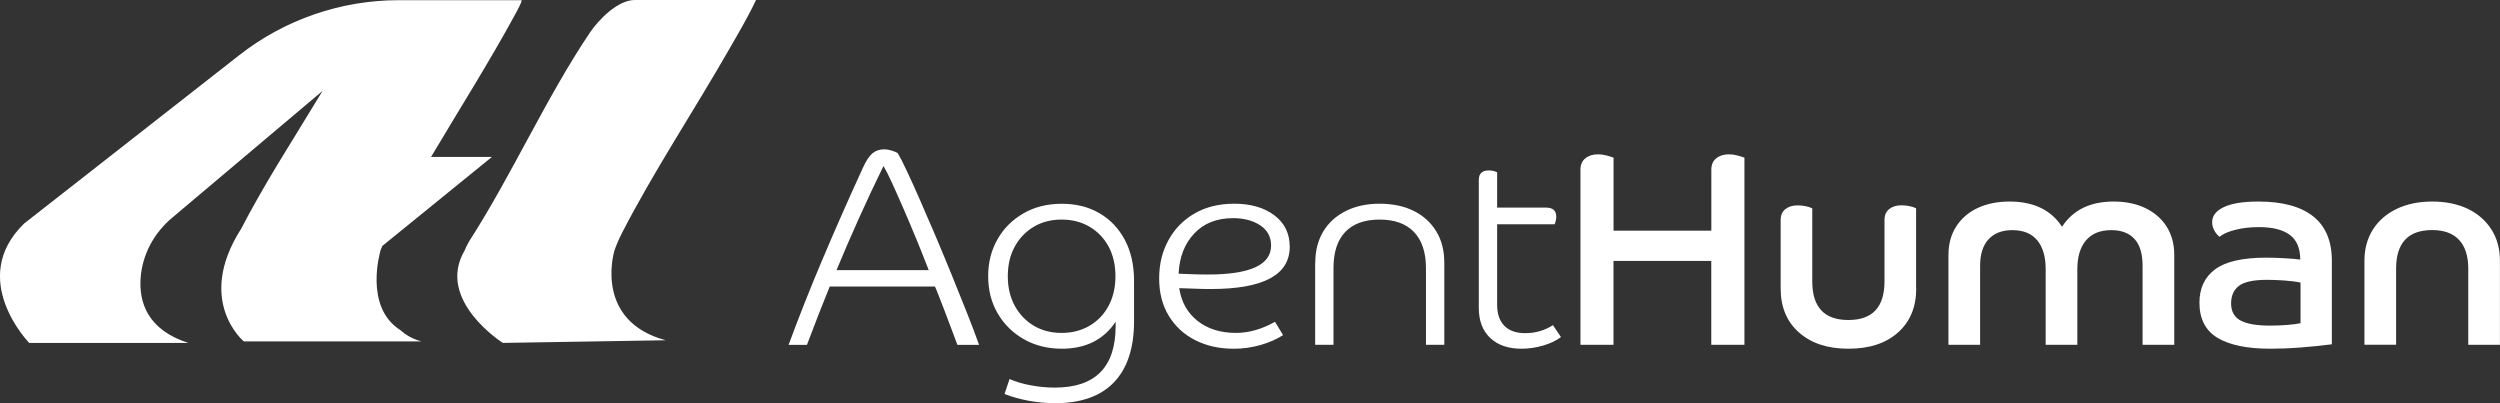
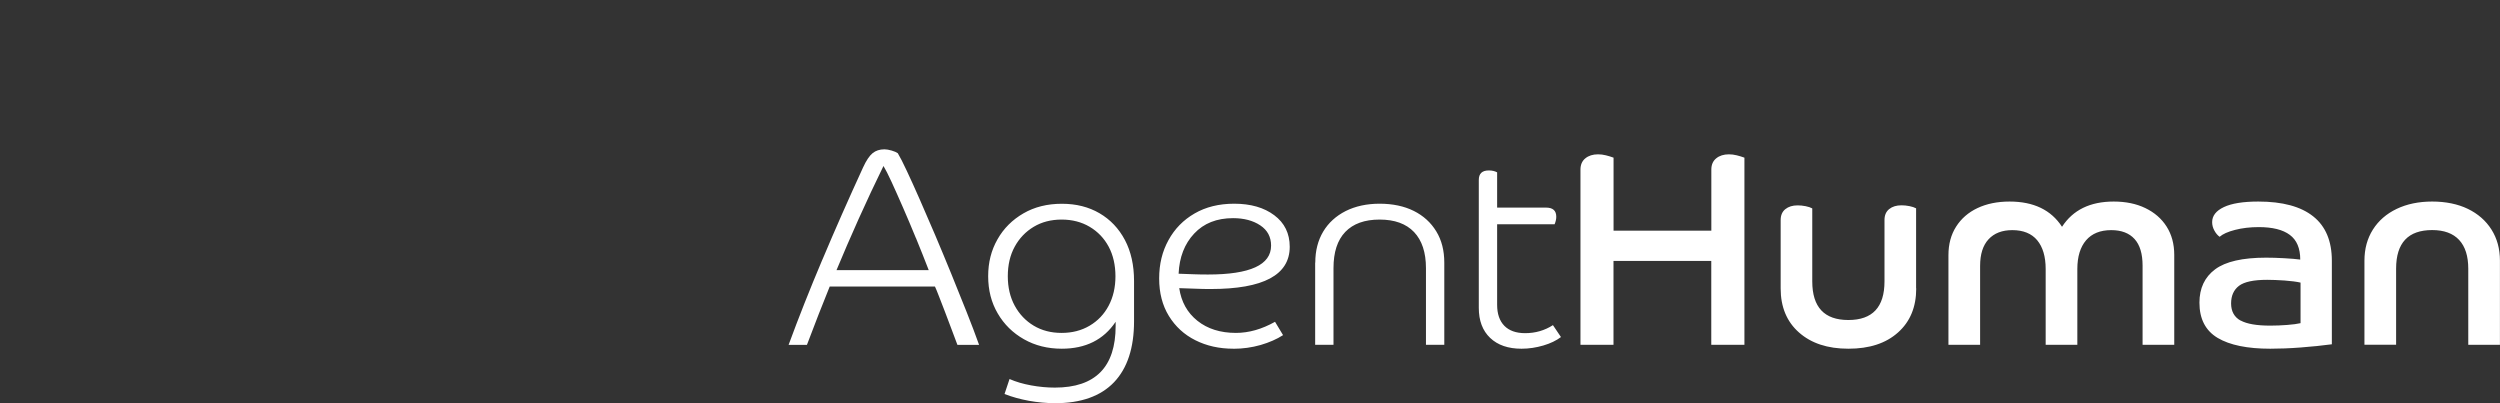
<svg xmlns="http://www.w3.org/2000/svg" id="Layer_2" data-name="Layer 2" viewBox="0 0 404.99 65.31">
  <rect x="0" y="0" width="404.99" height="65.31" fill="#333333" stroke="none" />
  <defs>
    <style>
      .cls-1 {
        fill: #fff;
      }
    </style>
  </defs>
  <g id="Layer_1-2" data-name="Layer 1">
    <g>
      <path class="cls-1" d="M133.23,42.05c2.02-4.8,4.22-9.78,6.59-14.94.51-1.11,1.02-1.87,1.53-2.29.51-.42,1.15-.63,1.93-.63.33,0,.72.07,1.17.2.45.13.78.28.99.43.36.6.85,1.55,1.46,2.86.61,1.3,1.32,2.86,2.11,4.66.79,1.8,1.63,3.73,2.5,5.78.87,2.05,1.74,4.15,2.61,6.28.87,2.13,1.69,4.18,2.47,6.14.78,1.96,1.45,3.74,2.02,5.33h-3.51c-.27-.69-.58-1.51-.92-2.45-.35-.94-.71-1.9-1.08-2.86-.38-.96-.71-1.81-.99-2.56-.29-.75-.5-1.27-.65-1.58h-17.05c-.51,1.26-1.11,2.77-1.8,4.52-.69,1.76-1.32,3.4-1.89,4.93h-2.97c1.62-4.41,3.44-9.01,5.47-13.81ZM148.37,38.56c-.72-1.75-1.42-3.42-2.11-4.99-.69-1.57-1.3-2.95-1.84-4.12-.54-1.17-.97-2.02-1.3-2.56-1.38,2.82-2.72,5.68-4.03,8.59-1.3,2.91-2.5,5.67-3.58,8.28h14.94c-.66-1.71-1.35-3.44-2.07-5.2ZM170.87,65.31c-1.38,0-2.77-.13-4.18-.38-1.41-.26-2.73-.62-3.96-1.1l.81-2.43c1.02.45,2.18.79,3.49,1.03s2.59.36,3.85.36c6.57,0,9.85-3.33,9.85-9.99v-.67c-1.95,2.91-4.86,4.36-8.73,4.36-2.28,0-4.32-.51-6.12-1.53-1.8-1.02-3.22-2.41-4.25-4.18-1.04-1.77-1.55-3.78-1.55-6.03s.5-4.21,1.51-5.98c1-1.77,2.41-3.17,4.21-4.21,1.8-1.04,3.87-1.55,6.21-1.55s4.34.51,6.1,1.53c1.75,1.02,3.13,2.47,4.12,4.34.99,1.87,1.48,4.09,1.48,6.64v6.52c0,4.32-1.08,7.61-3.24,9.88-2.16,2.26-5.35,3.4-9.58,3.4ZM163.26,44.75c0,1.8.37,3.39,1.12,4.77.75,1.38,1.78,2.46,3.08,3.24,1.3.78,2.81,1.17,4.52,1.17s3.22-.39,4.54-1.17c1.32-.78,2.35-1.86,3.08-3.24.73-1.38,1.1-2.97,1.1-4.77s-.37-3.43-1.1-4.79c-.73-1.36-1.76-2.44-3.08-3.22-1.32-.78-2.83-1.17-4.54-1.17s-3.22.39-4.52,1.17c-1.3.78-2.33,1.85-3.08,3.22-.75,1.37-1.12,2.96-1.12,4.79ZM199.79,56.49c-2.28,0-4.33-.46-6.14-1.37-1.82-.91-3.25-2.23-4.3-3.94-1.05-1.71-1.57-3.73-1.57-6.07s.5-4.38,1.51-6.21c1-1.83,2.41-3.27,4.23-4.32,1.81-1.05,3.95-1.58,6.41-1.58,2.67,0,4.84.62,6.5,1.87,1.66,1.24,2.5,2.95,2.5,5.11,0,4.56-4.26,6.84-12.78,6.84-.84,0-1.66-.01-2.47-.05-.81-.03-1.69-.06-2.65-.09.33,2.22,1.31,3.98,2.95,5.29,1.63,1.3,3.71,1.96,6.23,1.96,2.1,0,4.21-.6,6.34-1.8l1.3,2.16c-1.02.66-2.24,1.19-3.64,1.6-1.41.4-2.88.61-4.41.61ZM204.16,36.51c-1.17-.78-2.64-1.17-4.41-1.17-2.64,0-4.74.83-6.3,2.5-1.56,1.66-2.4,3.83-2.52,6.5.87.03,1.69.06,2.45.09.76.03,1.54.04,2.32.04,6.81,0,10.21-1.56,10.21-4.68,0-1.41-.58-2.5-1.75-3.28ZM213.07,42.54c0-1.92.43-3.59,1.28-5.02.85-1.42,2.07-2.53,3.64-3.33,1.58-.79,3.41-1.19,5.51-1.19s3.97.39,5.53,1.17c1.56.78,2.77,1.88,3.64,3.31.87,1.42,1.3,3.11,1.3,5.06v13.32h-2.97v-12.42c0-2.55-.65-4.5-1.93-5.85-1.29-1.35-3.15-2.02-5.58-2.02s-4.28.67-5.56,2c-1.28,1.34-1.91,3.29-1.91,5.87v12.42h-2.97v-13.32ZM239.56,29.14c0-1.02.54-1.53,1.62-1.53.54,0,.99.11,1.35.31v5.71h7.92c1.11,0,1.66.49,1.66,1.48,0,.39-.09.79-.27,1.22h-9.31v13.05c0,1.47.39,2.6,1.17,3.4.78.79,1.9,1.19,3.37,1.19,1.65,0,3.15-.43,4.5-1.3l1.3,1.93c-.75.57-1.7,1.03-2.86,1.37-1.16.34-2.33.52-3.53.52-2.16,0-3.85-.58-5.08-1.75-1.23-1.17-1.84-2.79-1.84-4.86v-20.74ZM282.57,55.86h-5.35v-13.59h-15.84v13.59h-5.35v-28.39c0-.78.26-1.39.79-1.82.52-.43,1.21-.65,2.05-.65.42,0,.85.05,1.28.16.43.11.85.23,1.24.38v11.83h15.84v-9.9c0-.78.26-1.39.79-1.82.52-.43,1.21-.65,2.05-.65.42,0,.85.05,1.28.16.43.11.85.23,1.24.38v30.32ZM310.42,46.73c0,3-.98,5.38-2.95,7.13-1.96,1.76-4.64,2.63-8.03,2.63s-6.03-.88-8.01-2.63c-1.98-1.75-2.97-4.13-2.97-7.13v-11.07c0-.78.25-1.37.76-1.78.51-.41,1.17-.61,1.98-.61.42,0,.85.04,1.3.13.45.09.81.21,1.08.36v11.83c0,4.17,1.95,6.25,5.85,6.25s5.85-2.08,5.85-6.25v-9.94c0-.78.25-1.37.76-1.78.51-.41,1.17-.61,1.98-.61.42,0,.85.04,1.3.13.45.09.81.21,1.08.36v12.96ZM352.22,55.86h-5.13v-12.82c0-1.92-.43-3.36-1.3-4.32-.87-.96-2.13-1.44-3.78-1.44-1.77,0-3.13.55-4.07,1.64-.94,1.1-1.42,2.65-1.42,4.66v12.28h-5.13v-12.28c0-2.01-.46-3.56-1.37-4.66-.91-1.09-2.26-1.64-4.03-1.64-1.65,0-2.93.49-3.85,1.48-.92.99-1.37,2.43-1.37,4.32v12.78h-5.13v-14.53c0-1.77.41-3.31,1.24-4.61.82-1.3,1.98-2.31,3.46-3.01,1.48-.7,3.22-1.06,5.2-1.06,3.9,0,6.73,1.36,8.5,4.09,1.77-2.73,4.56-4.09,8.37-4.09,1.95,0,3.66.35,5.13,1.06,1.47.71,2.62,1.7,3.44,2.99.82,1.29,1.24,2.82,1.24,4.59v14.58ZM377.77,55.77c-1.56.21-3.25.38-5.06.52-1.81.14-3.46.2-4.93.2-3.72,0-6.56-.58-8.53-1.75-1.96-1.17-2.95-3.07-2.95-5.71,0-2.34.85-4.14,2.54-5.4,1.69-1.26,4.45-1.89,8.26-1.89.87,0,1.84.03,2.92.09,1.08.06,1.95.13,2.61.22,0-1.83-.56-3.16-1.69-4-1.12-.84-2.8-1.26-5.02-1.26-1.41,0-2.69.15-3.85.45-1.16.3-1.99.67-2.5,1.12-.33-.24-.62-.58-.85-1.01-.24-.43-.36-.89-.36-1.37,0-1.02.63-1.83,1.89-2.43,1.26-.6,3.12-.9,5.58-.9,3.93,0,6.9.8,8.91,2.41,2.01,1.6,3.01,4,3.01,7.18v13.54ZM362.97,51.92c1.02.56,2.62.83,4.81.83.9,0,1.81-.04,2.74-.11.93-.07,1.65-.17,2.16-.29v-6.57c-.66-.15-1.52-.26-2.59-.34-1.07-.07-2-.11-2.81-.11-2.19,0-3.71.32-4.57.97-.85.65-1.28,1.6-1.28,2.86s.51,2.21,1.53,2.77ZM383.03,42.23c0-1.92.46-3.6,1.37-5.04.91-1.44,2.2-2.56,3.85-3.35,1.65-.79,3.57-1.19,5.76-1.19s4.15.4,5.78,1.19c1.63.79,2.91,1.91,3.82,3.35.91,1.44,1.37,3.12,1.37,5.04v13.63h-5.13v-12.33c0-2.04-.49-3.59-1.48-4.66-.99-1.06-2.44-1.6-4.36-1.6-3.9,0-5.85,2.08-5.85,6.25v12.33h-5.13v-13.63Z" />
-       <path class="cls-1" d="M70.81,39.94c-.09,0-.14,0-.14,0,.04,0,.08,0,.14,0ZM72.71,17.27s0,.05,0,.14c0-.05,0-.1,0-.14ZM100.78,37.7c5.07-9.85,11.72-19.91,17.29-29.63,1.52-2.65,3.1-5.3,4.4-8.07h-19.63c-2.77,0-5.86,3.18-7.29,5.3-7.09,10.53-12.63,23.05-19.55,33.79-.29.49-.53,1-.74,1.5h0c-4.71,8.06,6.2,14.96,6.2,14.96l26.38-.43c-11.35-3.07-8.55-13.69-8.32-14.48.33-.98.76-1.96,1.27-2.95ZM84.48.03s0,0,0,0h-19.88C55.24.03,46.14,3.16,38.77,8.93L3.91,36.21c-9.26,9,.82,19.34.82,19.34,0,0,0,0,0,0h25.76s0,0,0,0c-6.62-2.14-7.99-6.6-7.71-10.53.28-3.8,2.18-7.29,5.1-9.74l24.38-20.56s0,0,0,0c-2.4,3.97-4.89,7.94-7.29,11.91-2.11,3.5-4.13,7.01-5.97,10.55h-.01c-7.34,11.61.5,18.12.5,18.12h28.74s0,0,0,0c-1.06-.29-1.96-.74-2.72-1.29h0c-.2-.17-.42-.34-.64-.52-5.99-3.81-3.24-12.8-3.22-12.95.09-.23.19-.47.29-.7l17.75-14.42h-9.86c4.6-7.74,9.46-15.42,13.71-23.24.17-.31,1.09-2.01.95-2.14Z" />
    </g>
  </g>
</svg>